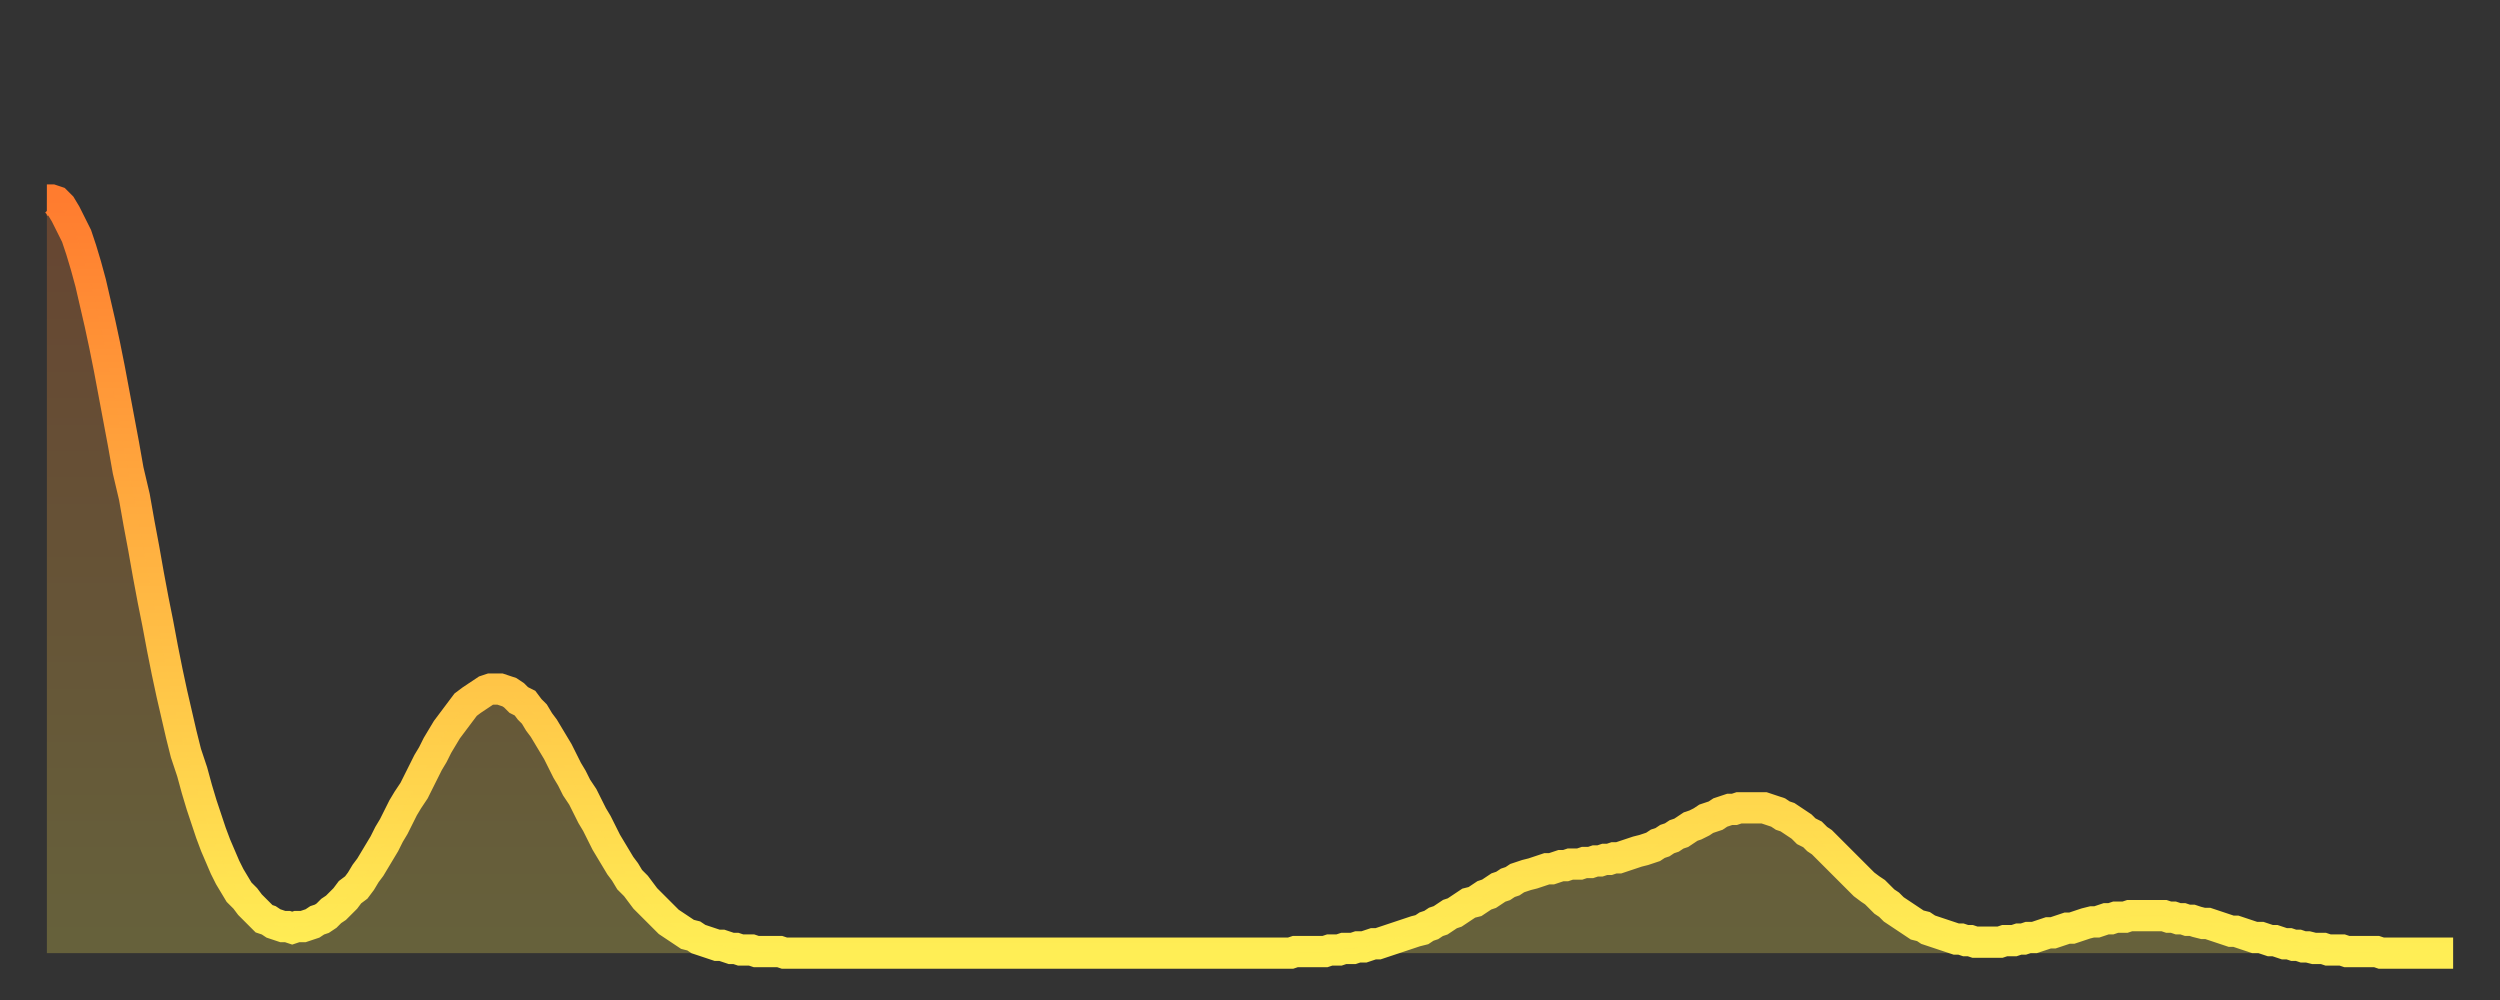
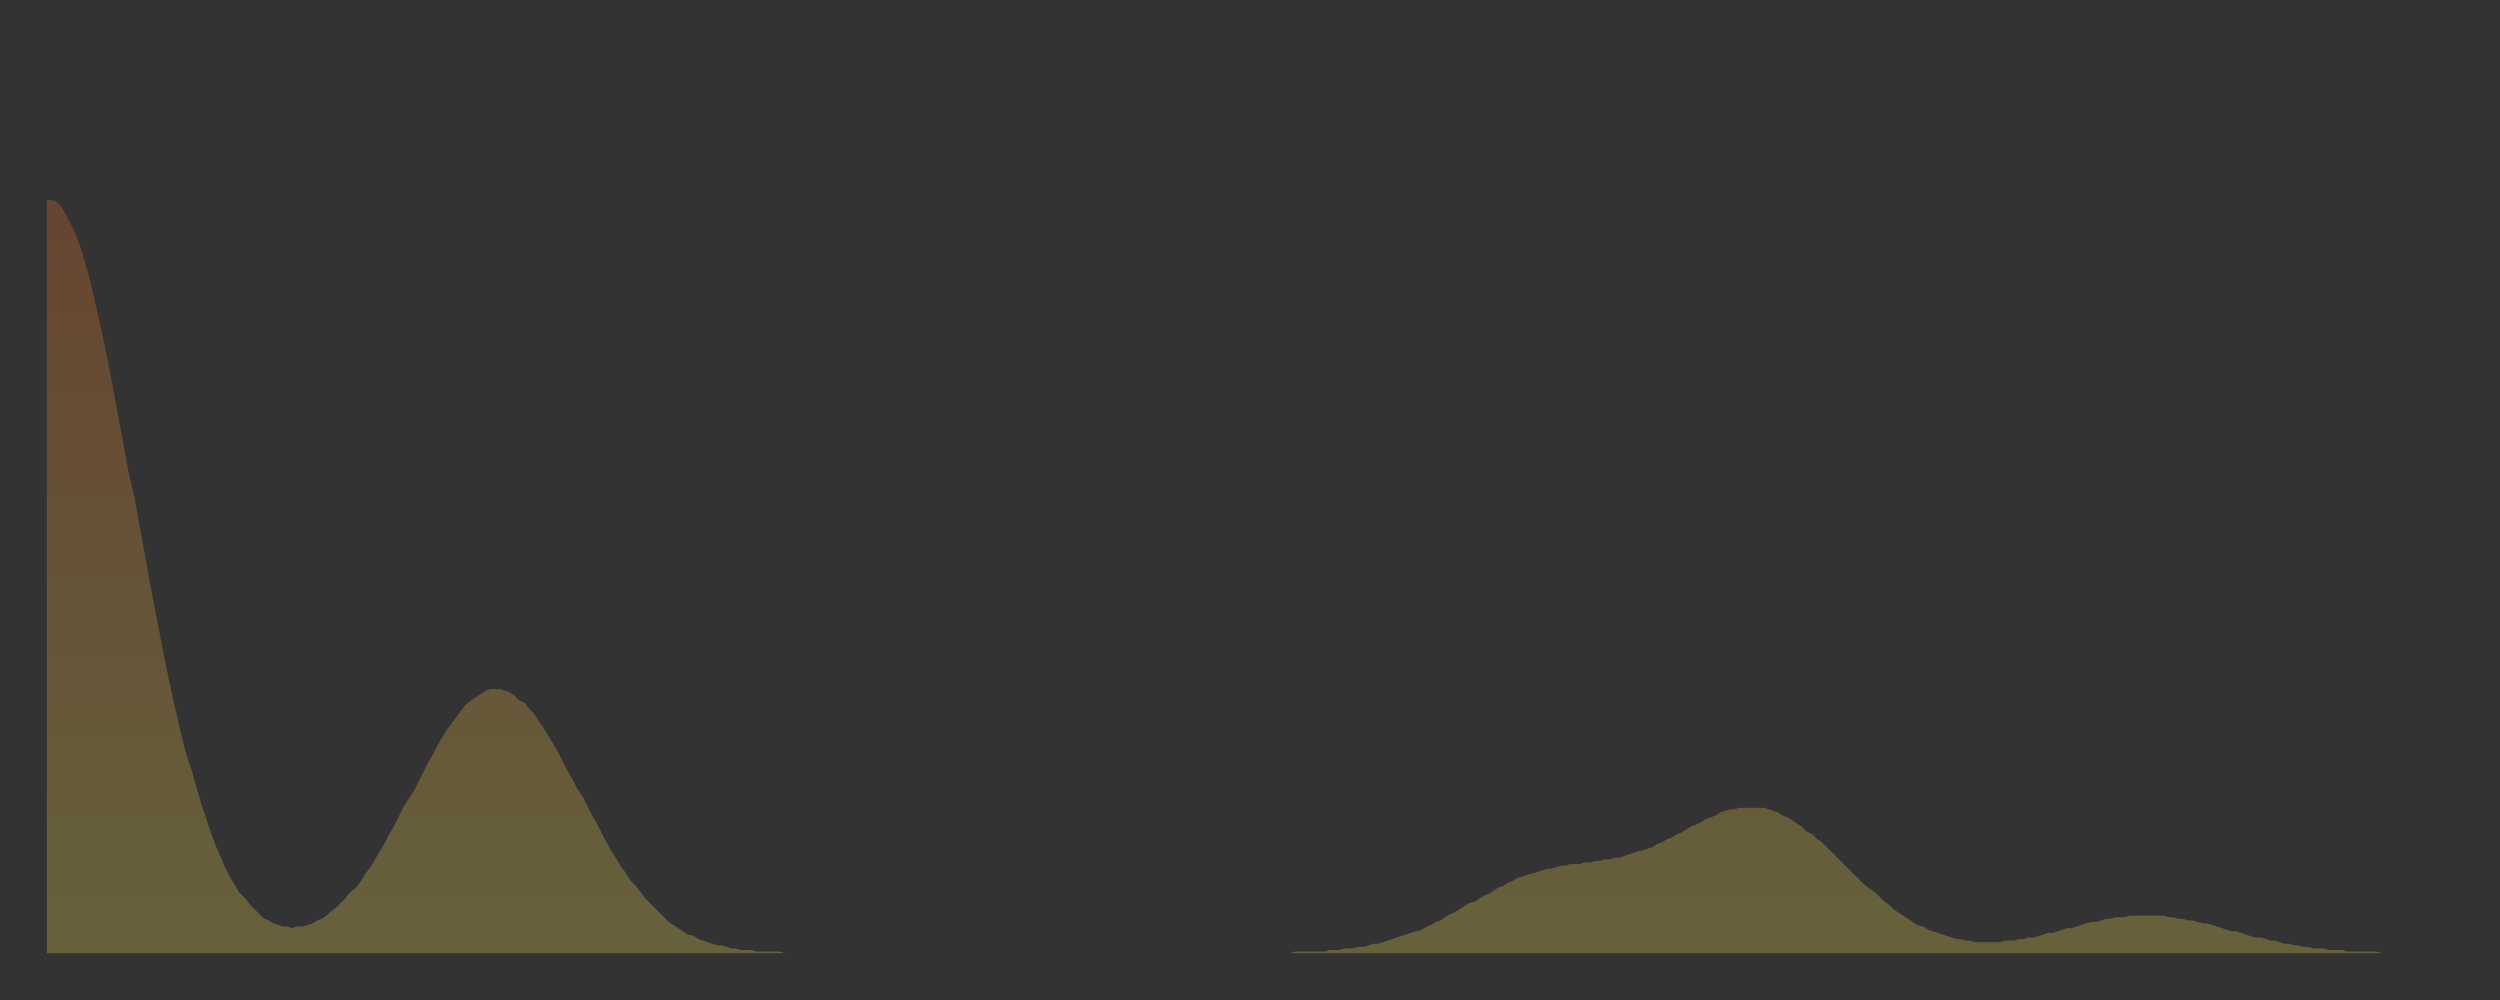
<svg xmlns="http://www.w3.org/2000/svg" baseProfile="full" height="64" version="1.1" width="160">
  <rect width="100%" height="100%" fill="#333333" stroke="none" />
  <defs>
    <linearGradient id="id473760" x1="0" x2="0" y1="0" y2="1">
      <stop offset="0%" stop-color="#ff7c2f" />
      <stop offset="50%" stop-color="#ffb542" />
      <stop offset="100%" stop-color="#ffee55" />
    </linearGradient>
  </defs>
  <g transform="translate(3,3)">
    <g>
-       <path d="M 0.0 9.8 0.3 9.8 0.6 9.9 0.9 10.2 1.2 10.7 1.5 11.3 1.9 12.1 2.2 13.0 2.5 14.0 2.8 15.1 3.1 16.4 3.4 17.7 3.7 19.1 4.0 20.6 4.3 22.2 4.6 23.8 4.9 25.4 5.2 27.1 5.6 28.8 5.9 30.5 6.2 32.1 6.5 33.8 6.8 35.4 7.1 36.9 7.4 38.5 7.7 40.0 8.0 41.4 8.3 42.7 8.6 44.0 8.9 45.2 9.3 46.4 9.6 47.5 9.9 48.5 10.2 49.4 10.5 50.3 10.8 51.1 11.1 51.8 11.4 52.5 11.7 53.1 12.0 53.6 12.3 54.1 12.7 54.5 13.0 54.9 13.3 55.2 13.6 55.5 13.9 55.8 14.2 55.9 14.5 56.1 14.8 56.2 15.1 56.3 15.4 56.3 15.7 56.4 16.0 56.3 16.4 56.3 16.7 56.2 17.0 56.1 17.3 55.9 17.6 55.8 17.9 55.6 18.2 55.3 18.5 55.1 18.8 54.8 19.1 54.5 19.4 54.1 19.8 53.8 20.1 53.4 20.4 52.9 20.7 52.5 21.0 52.0 21.3 51.5 21.6 51.0 21.9 50.4 22.2 49.9 22.5 49.3 22.8 48.7 23.1 48.2 23.5 47.6 23.8 47.0 24.1 46.4 24.4 45.8 24.7 45.3 25.0 44.7 25.3 44.2 25.6 43.7 25.9 43.3 26.2 42.9 26.5 42.5 26.8 42.1 27.2 41.8 27.5 41.6 27.8 41.4 28.1 41.2 28.4 41.1 28.7 41.1 29.0 41.1 29.3 41.2 29.6 41.3 29.9 41.5 30.2 41.8 30.6 42.0 30.9 42.4 31.2 42.7 31.5 43.2 31.8 43.6 32.1 44.1 32.4 44.6 32.7 45.1 33.0 45.7 33.3 46.3 33.6 46.8 33.9 47.4 34.3 48.0 34.6 48.6 34.9 49.2 35.2 49.7 35.5 50.3 35.8 50.9 36.1 51.4 36.4 51.9 36.7 52.4 37.0 52.8 37.3 53.3 37.7 53.7 38.0 54.1 38.3 54.5 38.6 54.8 38.9 55.1 39.2 55.4 39.5 55.7 39.8 56.0 40.1 56.2 40.4 56.4 40.7 56.6 41.0 56.8 41.4 56.9 41.7 57.1 42.0 57.2 42.3 57.3 42.6 57.4 42.9 57.5 43.2 57.5 43.5 57.6 43.8 57.7 44.1 57.7 44.4 57.8 44.7 57.8 45.1 57.8 45.4 57.9 45.7 57.9 46.0 57.9 46.3 57.9 46.6 57.9 46.9 57.9 47.2 58.0 47.5 58.0 47.8 58.0 48.1 58.0 48.5 58.0 48.8 58.0 49.1 58.0 49.4 58.0 49.7 58.0 50.0 58.0 50.3 58.0 50.6 58.0 50.9 58.0 51.2 58.0 51.5 58.0 51.8 58.0 52.2 58.0 52.5 58.0 52.8 58.0 53.1 58.0 53.4 58.0 53.7 58.0 54.0 58.0 54.3 58.0 54.6 58.0 54.9 58.0 55.2 58.0 55.6 58.0 55.9 58.0 56.2 58.0 56.5 58.0 56.8 58.0 57.1 58.0 57.4 58.0 57.7 58.0 58.0 58.0 58.3 58.0 58.6 58.0 58.9 58.0 59.3 58.0 59.6 58.0 59.9 58.0 60.2 58.0 60.5 58.0 60.8 58.0 61.1 58.0 61.4 58.0 61.7 58.0 62.0 58.0 62.3 58.0 62.6 58.0 63.0 58.0 63.3 58.0 63.6 58.0 63.9 58.0 64.2 58.0 64.5 58.0 64.8 58.0 65.1 58.0 65.4 58.0 65.7 58.0 66.0 58.0 66.4 58.0 66.7 58.0 67.0 58.0 67.3 58.0 67.6 58.0 67.9 58.0 68.2 58.0 68.5 58.0 68.8 58.0 69.1 58.0 69.4 58.0 69.7 58.0 70.1 58.0 70.4 58.0 70.7 58.0 71.0 58.0 71.3 58.0 71.6 58.0 71.9 58.0 72.2 58.0 72.5 58.0 72.8 58.0 73.1 58.0 73.5 58.0 73.8 58.0 74.1 58.0 74.4 58.0 74.7 58.0 75.0 58.0 75.3 58.0 75.6 58.0 75.9 58.0 76.2 58.0 76.5 58.0 76.8 58.0 77.2 58.0 77.5 58.0 77.8 58.0 78.1 58.0 78.4 58.0 78.7 58.0 79.0 58.0 79.3 58.0 79.6 58.0 79.9 57.9 80.2 57.9 80.5 57.9 80.9 57.9 81.2 57.9 81.5 57.9 81.8 57.9 82.1 57.8 82.4 57.8 82.7 57.8 83.0 57.7 83.3 57.7 83.6 57.7 83.9 57.6 84.3 57.6 84.6 57.5 84.9 57.4 85.2 57.4 85.5 57.3 85.8 57.2 86.1 57.1 86.4 57.0 86.7 56.9 87.0 56.8 87.3 56.7 87.6 56.6 88.0 56.5 88.3 56.3 88.6 56.2 88.9 56.0 89.2 55.9 89.5 55.7 89.8 55.5 90.1 55.4 90.4 55.2 90.7 55.0 91.0 54.8 91.4 54.7 91.7 54.5 92.0 54.3 92.3 54.2 92.6 54.0 92.9 53.8 93.2 53.7 93.5 53.5 93.8 53.4 94.1 53.2 94.4 53.1 94.7 53.0 95.1 52.9 95.4 52.8 95.7 52.7 96.0 52.6 96.3 52.6 96.6 52.5 96.9 52.4 97.2 52.4 97.5 52.3 97.8 52.3 98.1 52.3 98.4 52.2 98.8 52.2 99.1 52.1 99.4 52.1 99.7 52.0 100.0 52.0 100.3 51.9 100.6 51.9 100.9 51.8 101.2 51.7 101.5 51.6 101.8 51.5 102.2 51.4 102.5 51.3 102.8 51.2 103.1 51.0 103.4 50.9 103.7 50.7 104.0 50.6 104.3 50.4 104.6 50.3 104.9 50.1 105.2 49.9 105.5 49.8 105.9 49.6 106.2 49.4 106.5 49.3 106.8 49.2 107.1 49.0 107.4 48.9 107.7 48.8 108.0 48.8 108.3 48.7 108.6 48.7 108.9 48.7 109.3 48.7 109.6 48.7 109.9 48.7 110.2 48.8 110.5 48.9 110.8 49.0 111.1 49.2 111.4 49.3 111.7 49.5 112.0 49.7 112.3 49.9 112.6 50.2 113.0 50.4 113.3 50.7 113.6 50.9 113.9 51.2 114.2 51.5 114.5 51.8 114.8 52.1 115.1 52.4 115.4 52.7 115.7 53.0 116.0 53.3 116.3 53.6 116.7 53.9 117.0 54.1 117.3 54.4 117.6 54.7 117.9 54.9 118.2 55.2 118.5 55.4 118.8 55.6 119.1 55.8 119.4 56.0 119.7 56.2 120.1 56.3 120.4 56.5 120.7 56.6 121.0 56.7 121.3 56.8 121.6 56.9 121.9 57.0 122.2 57.1 122.5 57.1 122.8 57.2 123.1 57.2 123.4 57.3 123.8 57.3 124.1 57.3 124.4 57.3 124.7 57.3 125.0 57.3 125.3 57.2 125.6 57.2 125.9 57.2 126.2 57.1 126.5 57.1 126.8 57.0 127.2 57.0 127.5 56.9 127.8 56.8 128.1 56.7 128.4 56.7 128.7 56.6 129.0 56.5 129.3 56.4 129.6 56.4 129.9 56.3 130.2 56.2 130.5 56.1 130.9 56.0 131.2 56.0 131.5 55.9 131.8 55.8 132.1 55.8 132.4 55.7 132.7 55.7 133.0 55.7 133.3 55.6 133.6 55.6 133.9 55.6 134.2 55.6 134.6 55.6 134.9 55.6 135.2 55.6 135.5 55.6 135.8 55.7 136.1 55.7 136.4 55.8 136.7 55.8 137.0 55.9 137.3 55.9 137.6 56.0 138.0 56.1 138.3 56.1 138.6 56.2 138.9 56.3 139.2 56.4 139.5 56.5 139.8 56.6 140.1 56.6 140.4 56.7 140.7 56.8 141.0 56.9 141.3 57.0 141.7 57.0 142.0 57.1 142.3 57.2 142.6 57.2 142.9 57.3 143.2 57.4 143.5 57.4 143.8 57.5 144.1 57.5 144.4 57.6 144.7 57.6 145.1 57.7 145.4 57.7 145.7 57.7 146.0 57.8 146.3 57.8 146.6 57.8 146.9 57.8 147.2 57.9 147.5 57.9 147.8 57.9 148.1 57.9 148.4 57.9 148.8 57.9 149.1 57.9 149.4 58.0 149.7 58.0 150.0 58.0 150.3 58.0 150.6 58.0 150.9 58.0 151.2 58.0 151.5 58.0 151.8 58.0 152.1 58.0 152.5 58.0 152.8 58.0 153.1 58.0 153.4 58.0 153.7 58.0 154.0 58.0" fill="none" id="graph-curve" opacity="1" stroke="url(#id473760)" stroke-width="2" />
      <path d="M 0 58 L 0.0 9.8 0.3 9.8 0.6 9.9 0.9 10.2 1.2 10.7 1.5 11.3 1.9 12.1 2.2 13.0 2.5 14.0 2.8 15.1 3.1 16.4 3.4 17.7 3.7 19.1 4.0 20.6 4.3 22.2 4.6 23.8 4.9 25.4 5.2 27.1 5.6 28.8 5.9 30.5 6.2 32.1 6.5 33.8 6.8 35.4 7.1 36.9 7.4 38.5 7.7 40.0 8.0 41.4 8.3 42.7 8.6 44.0 8.9 45.2 9.3 46.4 9.6 47.5 9.9 48.5 10.2 49.4 10.5 50.3 10.8 51.1 11.1 51.8 11.4 52.5 11.7 53.1 12.0 53.6 12.3 54.1 12.7 54.5 13.0 54.9 13.3 55.2 13.6 55.5 13.9 55.8 14.2 55.9 14.5 56.1 14.8 56.2 15.1 56.3 15.4 56.3 15.7 56.4 16.0 56.3 16.4 56.3 16.7 56.2 17.0 56.1 17.3 55.9 17.6 55.8 17.9 55.6 18.2 55.3 18.5 55.1 18.8 54.8 19.1 54.5 19.4 54.1 19.8 53.8 20.1 53.4 20.4 52.9 20.7 52.5 21.0 52.0 21.3 51.5 21.6 51.0 21.9 50.4 22.2 49.9 22.5 49.3 22.8 48.7 23.1 48.2 23.5 47.6 23.8 47.0 24.1 46.4 24.4 45.8 24.7 45.3 25.0 44.7 25.3 44.2 25.6 43.7 25.9 43.3 26.2 42.9 26.5 42.5 26.8 42.1 27.2 41.8 27.5 41.6 27.8 41.4 28.1 41.2 28.4 41.1 28.7 41.1 29.0 41.1 29.3 41.2 29.6 41.3 29.9 41.5 30.2 41.8 30.6 42.0 30.9 42.4 31.2 42.7 31.5 43.2 31.8 43.6 32.1 44.1 32.4 44.6 32.7 45.1 33.0 45.7 33.3 46.3 33.6 46.8 33.9 47.4 34.3 48.0 34.6 48.6 34.9 49.2 35.2 49.7 35.5 50.3 35.8 50.9 36.1 51.4 36.4 51.9 36.7 52.4 37.0 52.8 37.3 53.3 37.7 53.7 38.0 54.1 38.3 54.5 38.6 54.8 38.9 55.1 39.2 55.4 39.5 55.7 39.8 56.0 40.1 56.2 40.4 56.4 40.7 56.6 41.0 56.8 41.4 56.9 41.7 57.1 42.0 57.2 42.3 57.3 42.6 57.4 42.9 57.5 43.2 57.5 43.5 57.6 43.8 57.7 44.1 57.7 44.4 57.8 44.7 57.8 45.1 57.8 45.4 57.9 45.7 57.9 46.0 57.9 46.3 57.9 46.6 57.9 46.9 57.9 47.2 58.0 47.5 58.0 47.8 58.0 48.1 58.0 48.5 58.0 48.8 58.0 49.1 58.0 49.4 58.0 49.7 58.0 50.0 58.0 50.3 58.0 50.6 58.0 50.9 58.0 51.2 58.0 51.5 58.0 51.8 58.0 52.2 58.0 52.5 58.0 52.8 58.0 53.1 58.0 53.4 58.0 53.7 58.0 54.0 58.0 54.3 58.0 54.6 58.0 54.9 58.0 55.2 58.0 55.6 58.0 55.9 58.0 56.2 58.0 56.5 58.0 56.8 58.0 57.1 58.0 57.4 58.0 57.7 58.0 58.0 58.0 58.3 58.0 58.6 58.0 58.9 58.0 59.3 58.0 59.6 58.0 59.9 58.0 60.2 58.0 60.5 58.0 60.8 58.0 61.1 58.0 61.4 58.0 61.7 58.0 62.0 58.0 62.3 58.0 62.6 58.0 63.0 58.0 63.3 58.0 63.6 58.0 63.9 58.0 64.2 58.0 64.5 58.0 64.8 58.0 65.1 58.0 65.4 58.0 65.7 58.0 66.0 58.0 66.4 58.0 66.7 58.0 67.0 58.0 67.3 58.0 67.6 58.0 67.9 58.0 68.2 58.0 68.5 58.0 68.8 58.0 69.1 58.0 69.4 58.0 69.7 58.0 70.1 58.0 70.4 58.0 70.7 58.0 71.0 58.0 71.3 58.0 71.6 58.0 71.9 58.0 72.2 58.0 72.5 58.0 72.8 58.0 73.1 58.0 73.5 58.0 73.8 58.0 74.1 58.0 74.4 58.0 74.7 58.0 75.0 58.0 75.3 58.0 75.6 58.0 75.9 58.0 76.2 58.0 76.5 58.0 76.8 58.0 77.2 58.0 77.5 58.0 77.8 58.0 78.1 58.0 78.4 58.0 78.7 58.0 79.0 58.0 79.3 58.0 79.6 58.0 79.9 57.9 80.2 57.9 80.5 57.9 80.9 57.9 81.2 57.9 81.5 57.9 81.8 57.9 82.1 57.8 82.4 57.8 82.7 57.8 83.0 57.7 83.3 57.7 83.6 57.7 83.9 57.6 84.3 57.6 84.6 57.5 84.9 57.4 85.2 57.4 85.5 57.3 85.8 57.2 86.1 57.1 86.4 57.0 86.7 56.9 87.0 56.8 87.3 56.7 87.6 56.6 88.0 56.5 88.3 56.3 88.6 56.2 88.9 56.0 89.2 55.9 89.5 55.7 89.8 55.5 90.1 55.4 90.4 55.2 90.7 55.0 91.0 54.8 91.4 54.7 91.7 54.5 92.0 54.3 92.3 54.2 92.6 54.0 92.9 53.8 93.2 53.7 93.5 53.5 93.8 53.4 94.1 53.2 94.4 53.1 94.7 53.0 95.1 52.9 95.4 52.8 95.7 52.7 96.0 52.6 96.3 52.6 96.6 52.5 96.9 52.4 97.2 52.4 97.5 52.3 97.8 52.3 98.1 52.3 98.4 52.2 98.8 52.2 99.1 52.1 99.4 52.1 99.7 52.0 100.0 52.0 100.3 51.9 100.6 51.9 100.9 51.8 101.2 51.7 101.5 51.6 101.8 51.5 102.2 51.4 102.5 51.3 102.8 51.2 103.1 51.0 103.4 50.9 103.7 50.7 104.0 50.6 104.3 50.4 104.6 50.3 104.9 50.1 105.2 49.9 105.5 49.8 105.9 49.6 106.2 49.4 106.5 49.3 106.8 49.2 107.1 49.0 107.4 48.9 107.7 48.8 108.0 48.8 108.3 48.7 108.6 48.7 108.9 48.7 109.3 48.7 109.6 48.7 109.9 48.7 110.2 48.8 110.5 48.9 110.8 49.0 111.1 49.2 111.4 49.3 111.7 49.5 112.0 49.7 112.3 49.9 112.6 50.2 113.0 50.4 113.3 50.7 113.6 50.9 113.9 51.2 114.2 51.5 114.5 51.8 114.8 52.1 115.1 52.4 115.4 52.7 115.7 53.0 116.0 53.3 116.3 53.6 116.7 53.9 117.0 54.1 117.3 54.4 117.6 54.7 117.9 54.9 118.2 55.2 118.5 55.4 118.8 55.6 119.1 55.8 119.4 56.0 119.7 56.2 120.1 56.3 120.4 56.5 120.7 56.6 121.0 56.7 121.3 56.8 121.6 56.9 121.9 57.0 122.2 57.1 122.5 57.1 122.8 57.2 123.1 57.2 123.4 57.3 123.8 57.3 124.1 57.3 124.4 57.3 124.7 57.3 125.0 57.3 125.3 57.2 125.6 57.2 125.9 57.2 126.2 57.1 126.5 57.1 126.8 57.0 127.2 57.0 127.5 56.9 127.8 56.8 128.1 56.7 128.4 56.7 128.7 56.6 129.0 56.5 129.3 56.4 129.6 56.4 129.9 56.3 130.2 56.2 130.5 56.1 130.9 56.0 131.2 56.0 131.5 55.9 131.8 55.8 132.1 55.8 132.4 55.7 132.7 55.7 133.0 55.7 133.3 55.6 133.6 55.6 133.9 55.6 134.2 55.6 134.6 55.6 134.9 55.6 135.2 55.6 135.5 55.6 135.8 55.7 136.1 55.7 136.4 55.8 136.7 55.8 137.0 55.9 137.3 55.9 137.6 56.0 138.0 56.1 138.3 56.1 138.6 56.2 138.9 56.3 139.2 56.4 139.5 56.5 139.8 56.6 140.1 56.6 140.4 56.7 140.7 56.8 141.0 56.9 141.3 57.0 141.7 57.0 142.0 57.1 142.3 57.2 142.6 57.2 142.9 57.3 143.2 57.4 143.5 57.4 143.8 57.5 144.1 57.5 144.4 57.6 144.7 57.6 145.1 57.7 145.4 57.7 145.7 57.7 146.0 57.8 146.3 57.8 146.6 57.8 146.9 57.8 147.2 57.9 147.5 57.9 147.8 57.9 148.1 57.9 148.4 57.9 148.8 57.9 149.1 57.9 149.4 58.0 149.7 58.0 150.0 58.0 150.3 58.0 150.6 58.0 150.9 58.0 151.2 58.0 151.5 58.0 151.8 58.0 152.1 58.0 152.5 58.0 152.8 58.0 153.1 58.0 153.4 58.0 153.7 58.0 154.0 58.0 154 58" fill="url(#id473760)" fill-opacity=".25" id="graph-shadow" />
    </g>
  </g>
</svg>